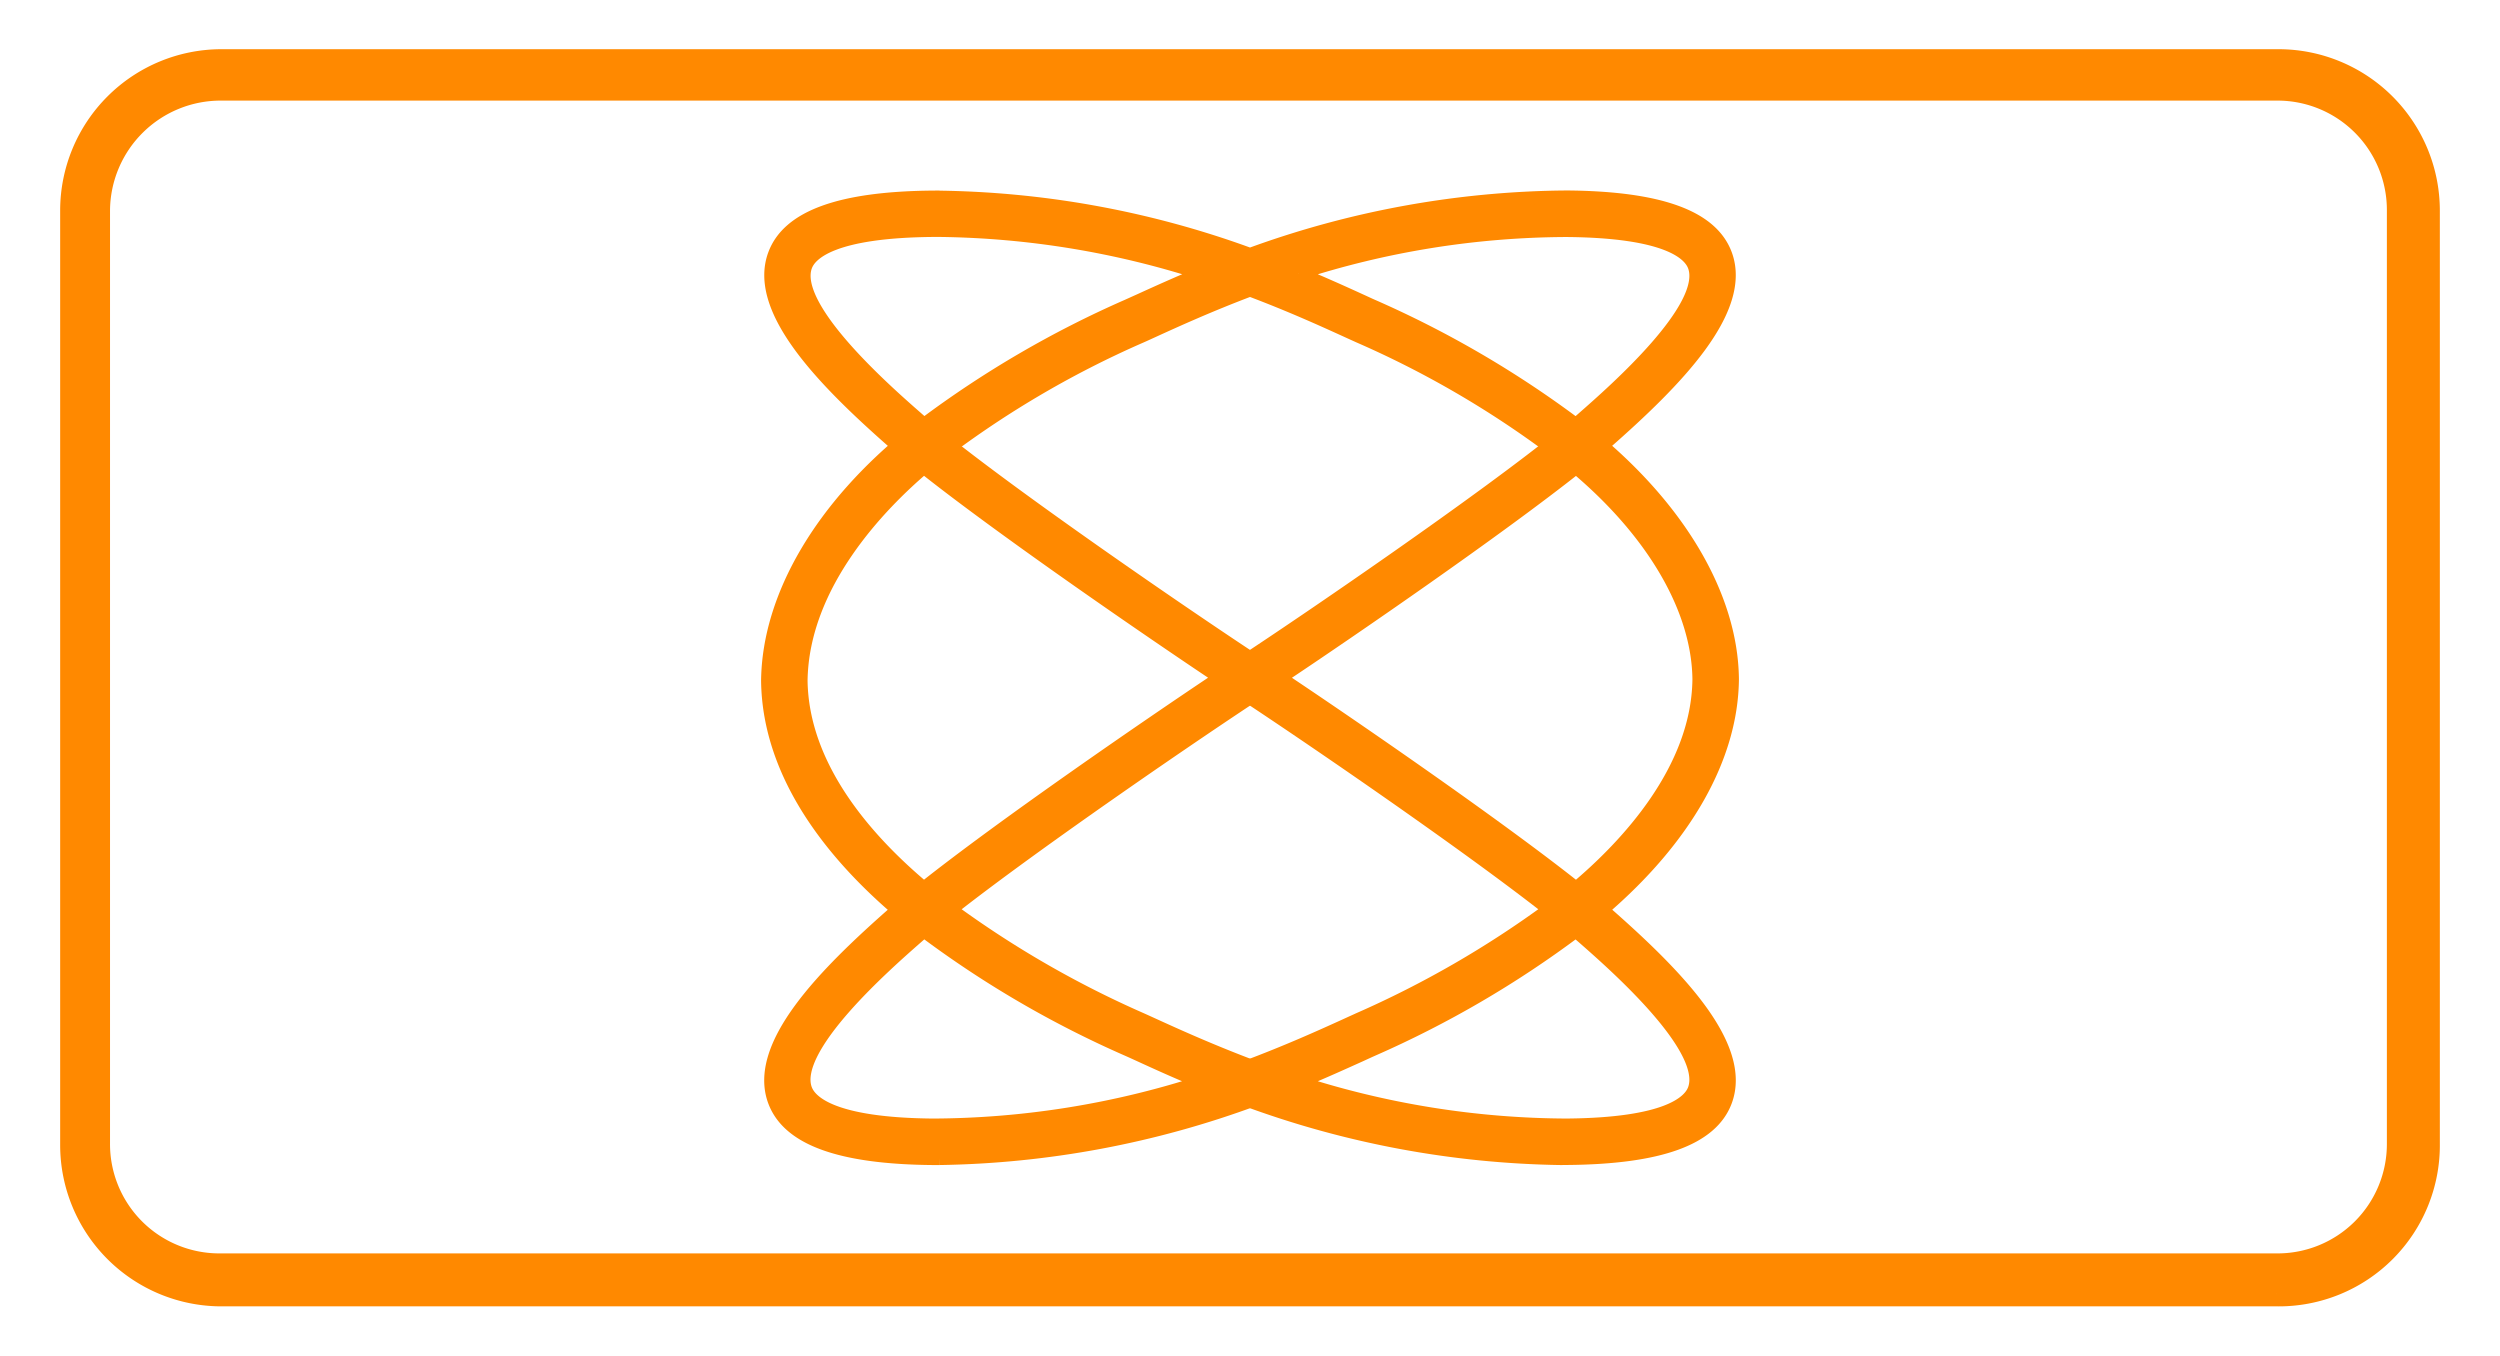
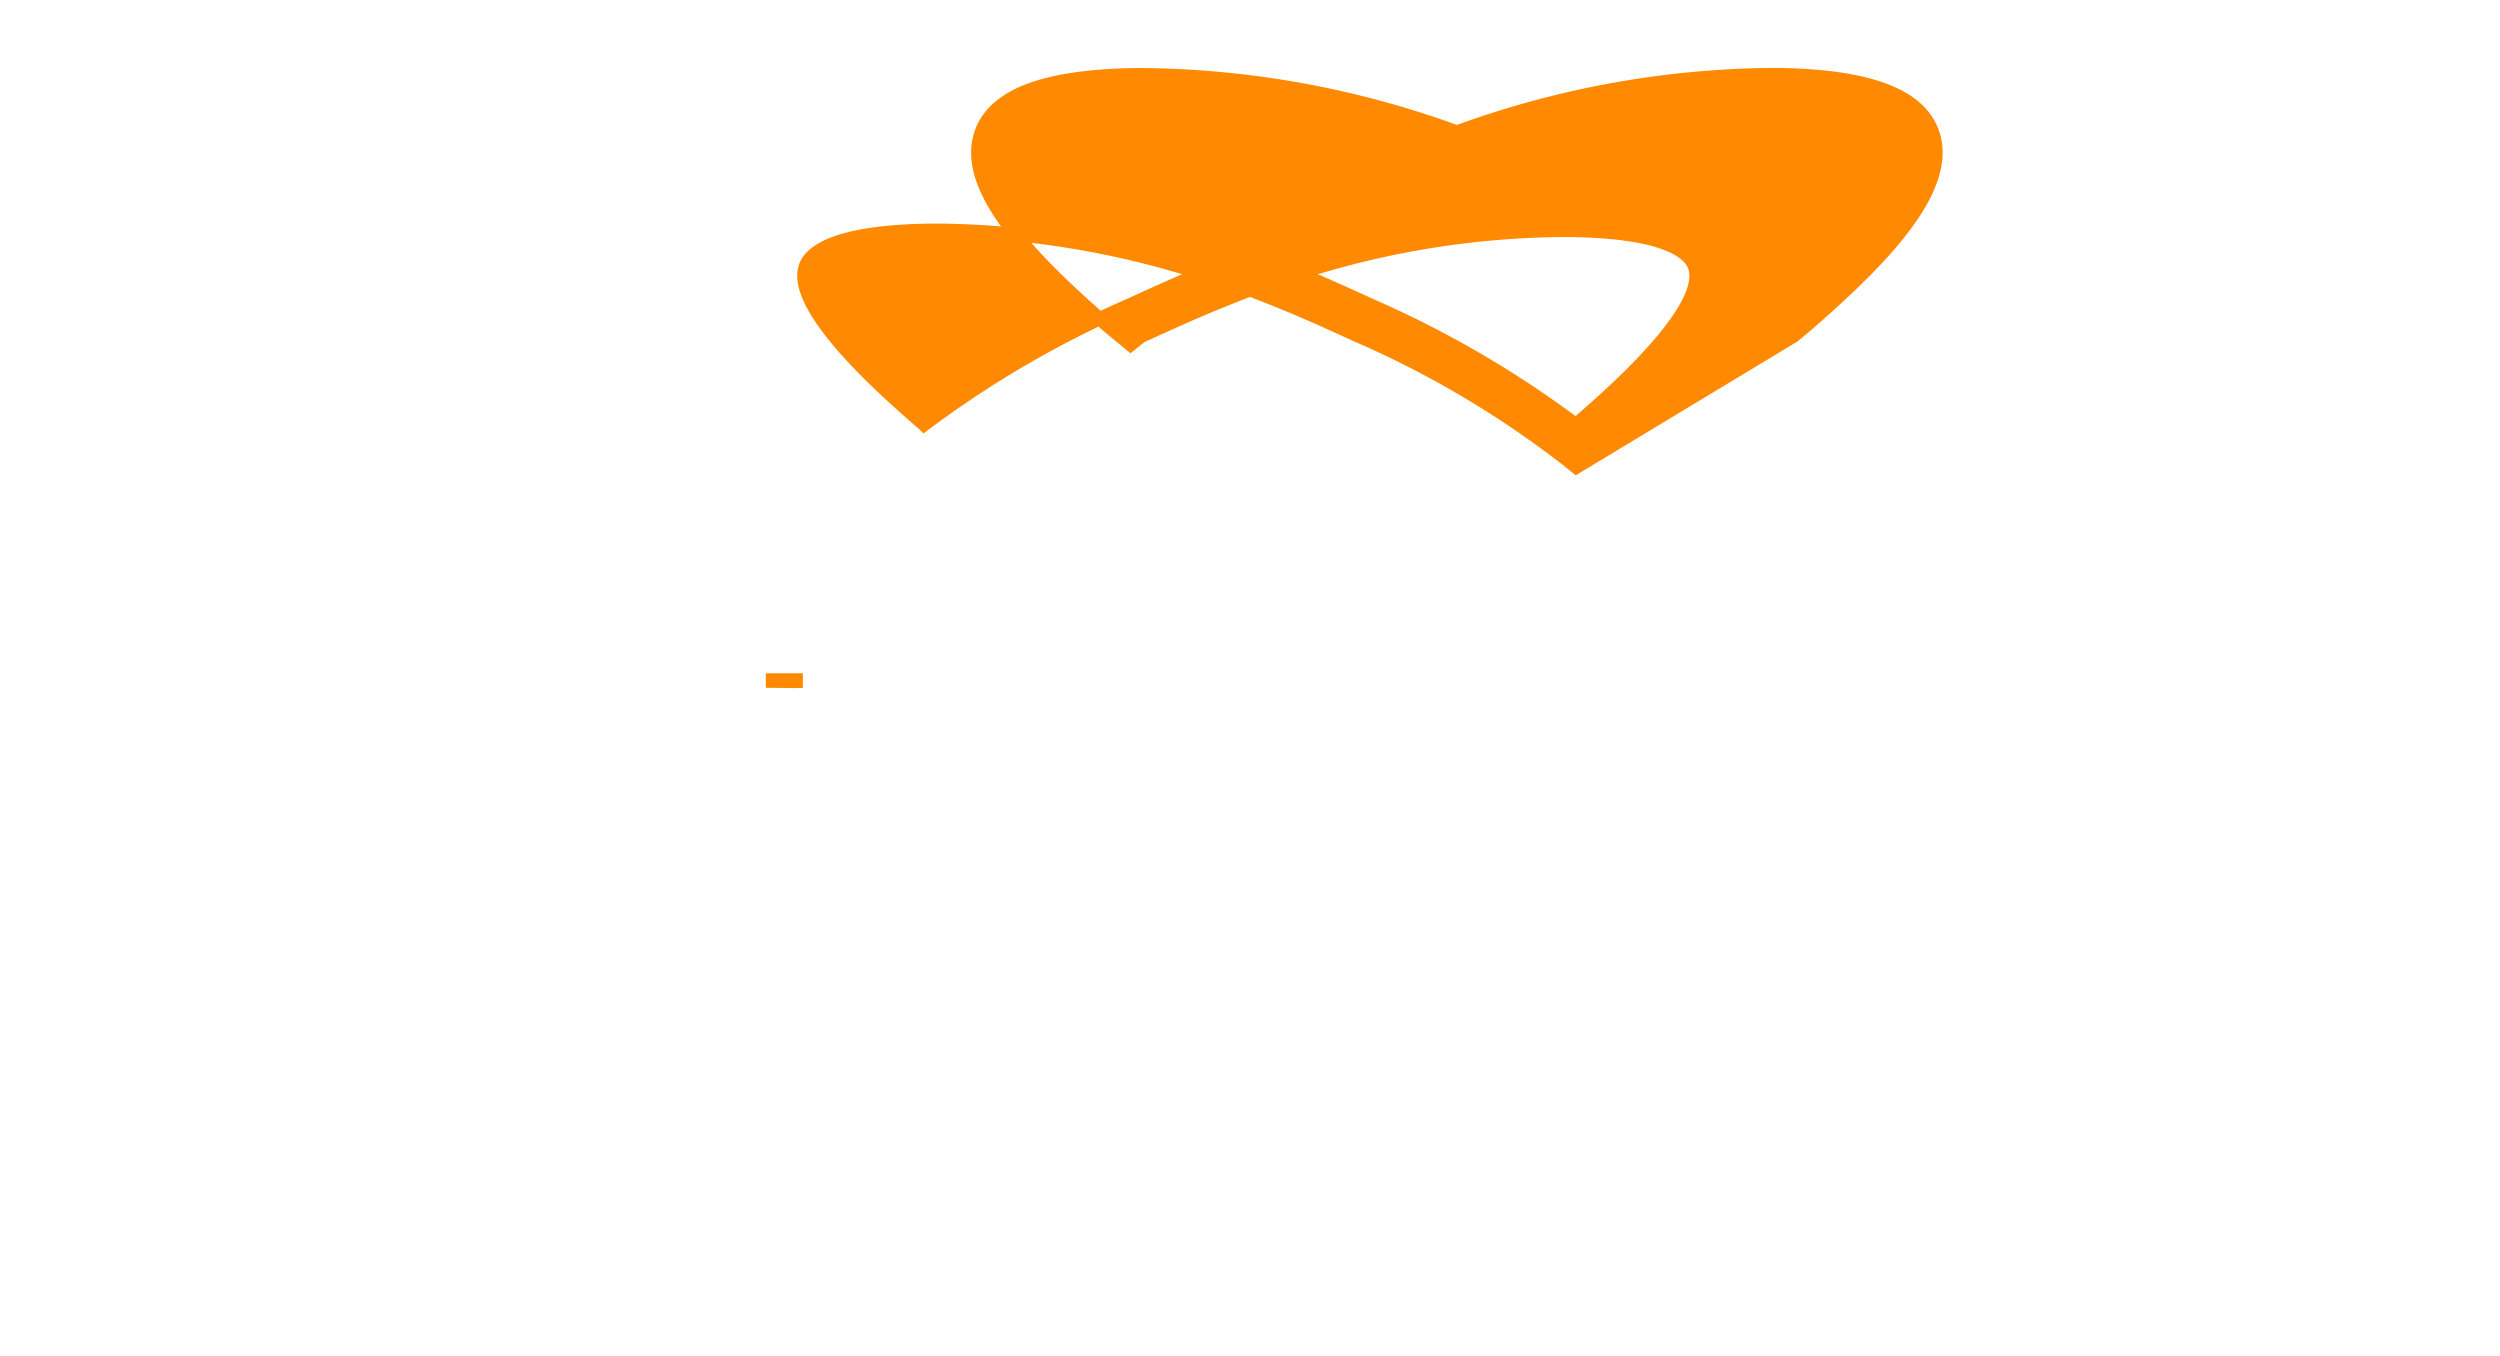
<svg xmlns="http://www.w3.org/2000/svg" id="SCN" width="187" height="101.396" viewBox="0 0 187 101.396">
  <rect id="Rectangle_157" data-name="Rectangle 157" width="187" height="101.396" fill="none" />
-   <path id="Path_245" data-name="Path 245" d="M164.811,92.036H11.072A11.074,11.074,0,0,1,0,80.963V11.072A11.074,11.074,0,0,1,11.072,0H164.927A11.074,11.074,0,0,1,176,11.072V80.849a11.052,11.052,0,0,1-11.187,11.187M11.072,1.845A9.279,9.279,0,0,0,1.73,11.072V80.849a9.179,9.179,0,0,0,9.226,9.226H164.811a9.18,9.18,0,0,0,9.227-9.226V11.072a9.181,9.181,0,0,0-9.227-9.227Z" transform="translate(5.5 4.68)" fill="#ff8900" stroke="#ff8900" stroke-width="2" />
-   <path id="Path_246" data-name="Path 246" d="M106.182,29.063l-.781-.625a72.909,72.909,0,0,0-15.472-9.169c-.275-.123-.586-.265-.93-.422-1.674-.762-4.167-1.9-7.223-3.049-3.061,1.157-5.553,2.293-7.227,3.056-.343.157-.652.3-.924.419a72.976,72.976,0,0,0-15.472,9.169l-.782.626-.774-.634c-.517-.422-.98-.813-1.373-1.158-5.315-4.661-10.543-9.983-9.008-14.115,1.049-2.825,4.923-4.227,11.842-4.286a70.281,70.281,0,0,1,23.72,4.291,70.341,70.341,0,0,1,23.719-4.3c6.92.059,10.793,1.463,11.843,4.288,1.535,4.131-3.693,9.452-9.008,14.115-.4.349-.861.739-1.374,1.158ZM85.4,14.567c1.885.78,3.456,1.493,4.625,2.028.341.154.646.3.915.416a76.894,76.894,0,0,1,15.21,8.872c.2-.165.378-.322.547-.471,2.338-2.053,9.468-8.3,8.32-11.391-.361-.972-2.081-2.61-9.544-2.673A65.579,65.579,0,0,0,85.4,14.567M58.527,11.343h-.45c-7.462.064-9.182,1.7-9.543,2.673-1.148,3.09,5.978,9.338,8.321,11.391.168.149.351.305.546.471a76.9,76.9,0,0,1,15.21-8.872c.27-.12.573-.259.915-.412,1.174-.535,2.744-1.249,4.629-2.033a66.135,66.135,0,0,0-19.629-3.219" transform="translate(11.724 5.881)" fill="#ff8900" stroke="#ff8900" stroke-width="1" />
-   <path id="Path_247" data-name="Path 247" d="M109.167,40.638H107.4l1.768-.031Z" transform="translate(20.051 10.182)" fill="#ff8900" stroke="#ff8900" stroke-width="1" />
-   <path id="Path_248" data-name="Path 248" d="M101.183,78.735A71.039,71.039,0,0,1,77.517,74.3l-3.207-1.14L77.5,71.97c3.253-1.21,5.9-2.416,7.653-3.213.345-.158.657-.3.931-.424a75.208,75.208,0,0,0,14.243-8.218c-6.5-5.107-18.717-13.44-23.071-16.287l-.562-.367V42.122l.562-.379c4.646-3.036,18.236-12.315,24.29-17.262l.776-.634.781.626c6.863,5.488,10.836,12.2,10.9,18.406v.026c-.059,5.811-3.5,11.891-9.737,17.229l.223.194c5.315,4.662,10.543,9.984,9.008,14.116-1.049,2.826-4.923,4.227-11.842,4.286Zm-19.628-5.7a65.788,65.788,0,0,0,20.074,3.221c7.464-.062,9.182-1.7,9.543-2.673,1.148-3.09-5.977-9.338-8.319-11.392-.169-.148-.351-.3-.547-.47A77.026,77.026,0,0,1,87.1,70.594c-.271.121-.578.261-.915.417-1.179.531-2.744,1.244-4.628,2.022ZM80.168,42.786c5.387,3.59,16.344,11.13,22.157,15.754,3.72-3.128,9.127-8.842,9.2-15.642-.059-5.235-3.4-10.977-9.2-15.855C96.514,31.654,85.56,39.2,80.168,42.786Z" transform="translate(15.568 7.911)" fill="#ff8900" stroke="#ff8900" stroke-width="1" />
+   <path id="Path_246" data-name="Path 246" d="M106.182,29.063l-.781-.625a72.909,72.909,0,0,0-15.472-9.169c-.275-.123-.586-.265-.93-.422-1.674-.762-4.167-1.9-7.223-3.049-3.061,1.157-5.553,2.293-7.227,3.056-.343.157-.652.3-.924.419l-.782.626-.774-.634c-.517-.422-.98-.813-1.373-1.158-5.315-4.661-10.543-9.983-9.008-14.115,1.049-2.825,4.923-4.227,11.842-4.286a70.281,70.281,0,0,1,23.72,4.291,70.341,70.341,0,0,1,23.719-4.3c6.92.059,10.793,1.463,11.843,4.288,1.535,4.131-3.693,9.452-9.008,14.115-.4.349-.861.739-1.374,1.158ZM85.4,14.567c1.885.78,3.456,1.493,4.625,2.028.341.154.646.3.915.416a76.894,76.894,0,0,1,15.21,8.872c.2-.165.378-.322.547-.471,2.338-2.053,9.468-8.3,8.32-11.391-.361-.972-2.081-2.61-9.544-2.673A65.579,65.579,0,0,0,85.4,14.567M58.527,11.343h-.45c-7.462.064-9.182,1.7-9.543,2.673-1.148,3.09,5.978,9.338,8.321,11.391.168.149.351.305.546.471a76.9,76.9,0,0,1,15.21-8.872c.27-.12.573-.259.915-.412,1.174-.535,2.744-1.249,4.629-2.033a66.135,66.135,0,0,0-19.629-3.219" transform="translate(11.724 5.881)" fill="#ff8900" stroke="#ff8900" stroke-width="1" />
  <path id="Path_249" data-name="Path 249" d="M47.814,40.778l-1.768-.016v-.09h1.768v.1H47.6Z" transform="translate(11.738 10.19)" fill="#ff8900" stroke="#ff8900" stroke-width="1" />
-   <path id="Path_250" data-name="Path 250" d="M58.55,78.735h-.468c-6.92-.059-10.793-1.46-11.843-4.286C44.705,70.316,49.932,65,55.248,60.332l.221-.193c-4.636-3.964-9.645-9.906-9.735-17.12v-.032c.078-6.292,4.05-13.039,10.9-18.512l.78-.625.774.632c6.054,4.947,19.645,14.23,24.291,17.262l.561.367v1.34l-.561.379c-4.356,2.846-16.572,11.18-23.072,16.287a75.247,75.247,0,0,0,14.245,8.216c.274.123.583.263.927.42,1.752.8,4.4,2,7.657,3.217l3.19,1.187L82.217,74.3A71.013,71.013,0,0,1,58.55,78.735M58.1,76.257a65.9,65.9,0,0,0,20.074-3.223c-1.886-.779-3.455-1.494-4.627-2.033-.338-.154-.644-.294-.915-.413a76.871,76.871,0,0,1-15.211-8.872c-.2.165-.376.321-.546.47-2.337,2.054-9.468,8.3-8.32,11.392C48.922,74.557,50.641,76.193,58.1,76.257ZM48.21,43c.089,6.461,4.878,11.919,9.2,15.535,5.81-4.62,16.763-12.16,22.158-15.754-5.392-3.592-16.345-11.13-22.158-15.749C54.175,29.782,48.31,35.747,48.21,43Z" transform="translate(11.696 7.911)" fill="#ff8900" stroke="#ff8900" stroke-width="1" />
</svg>